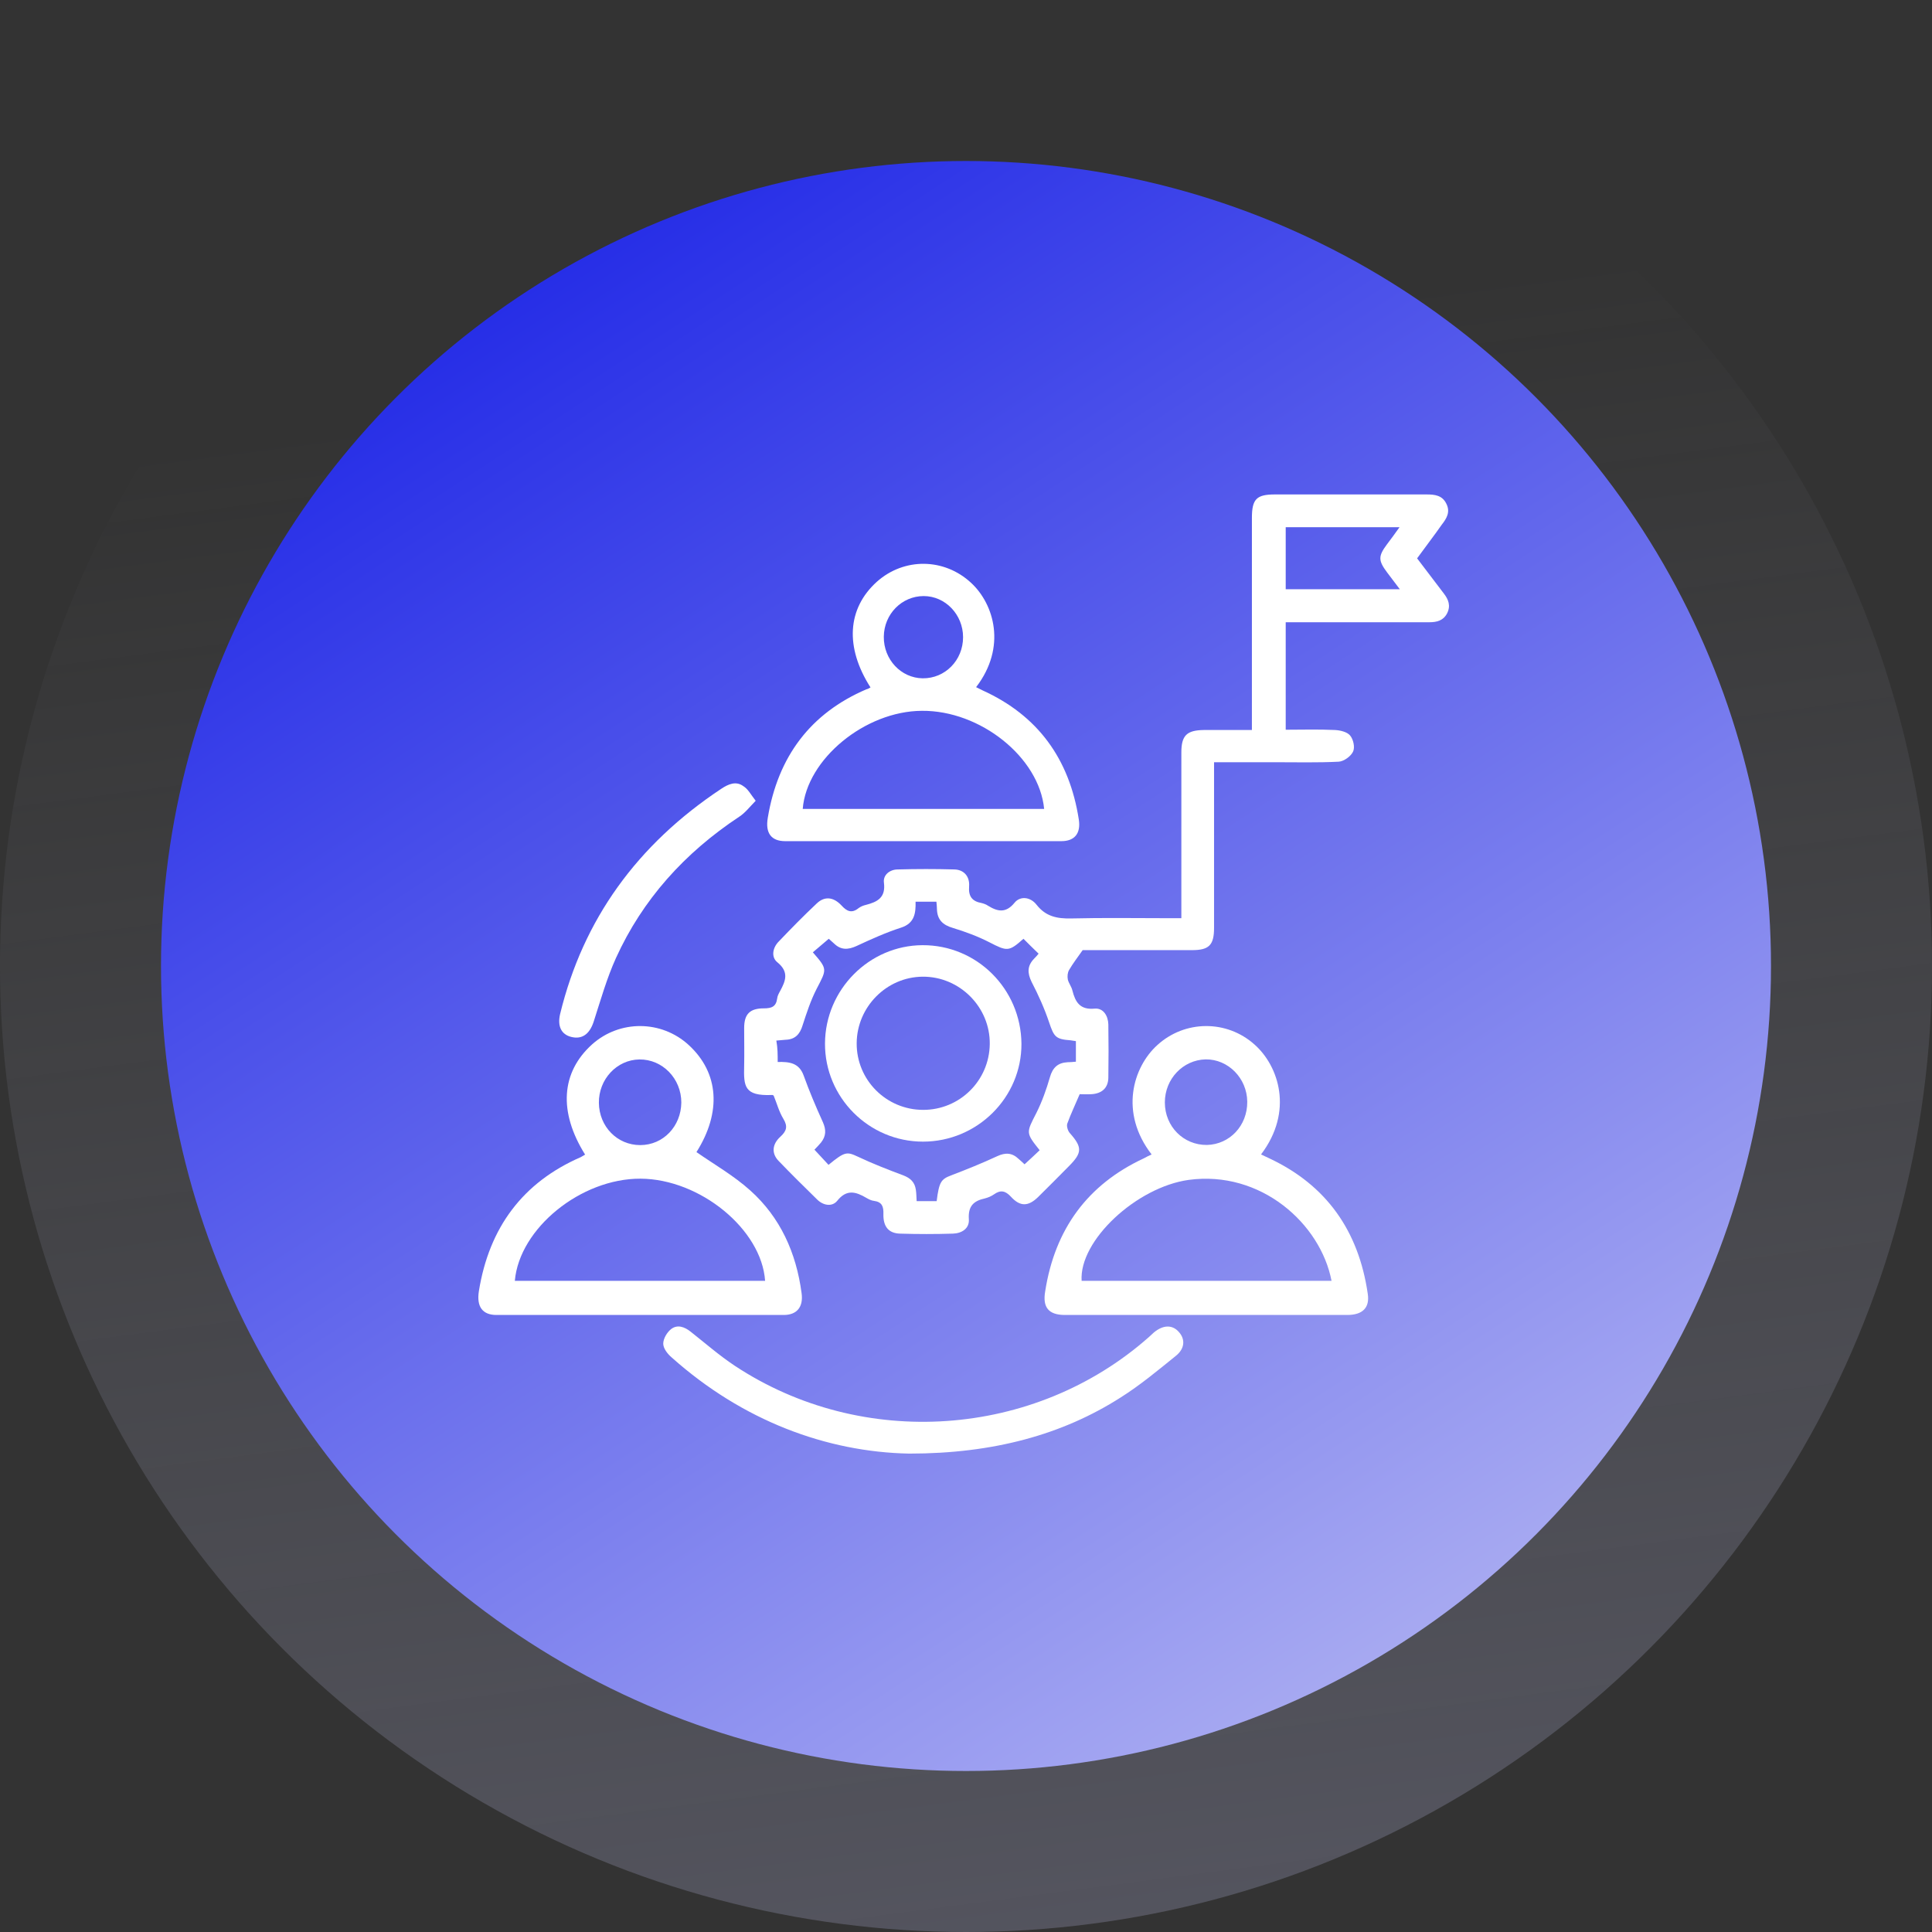
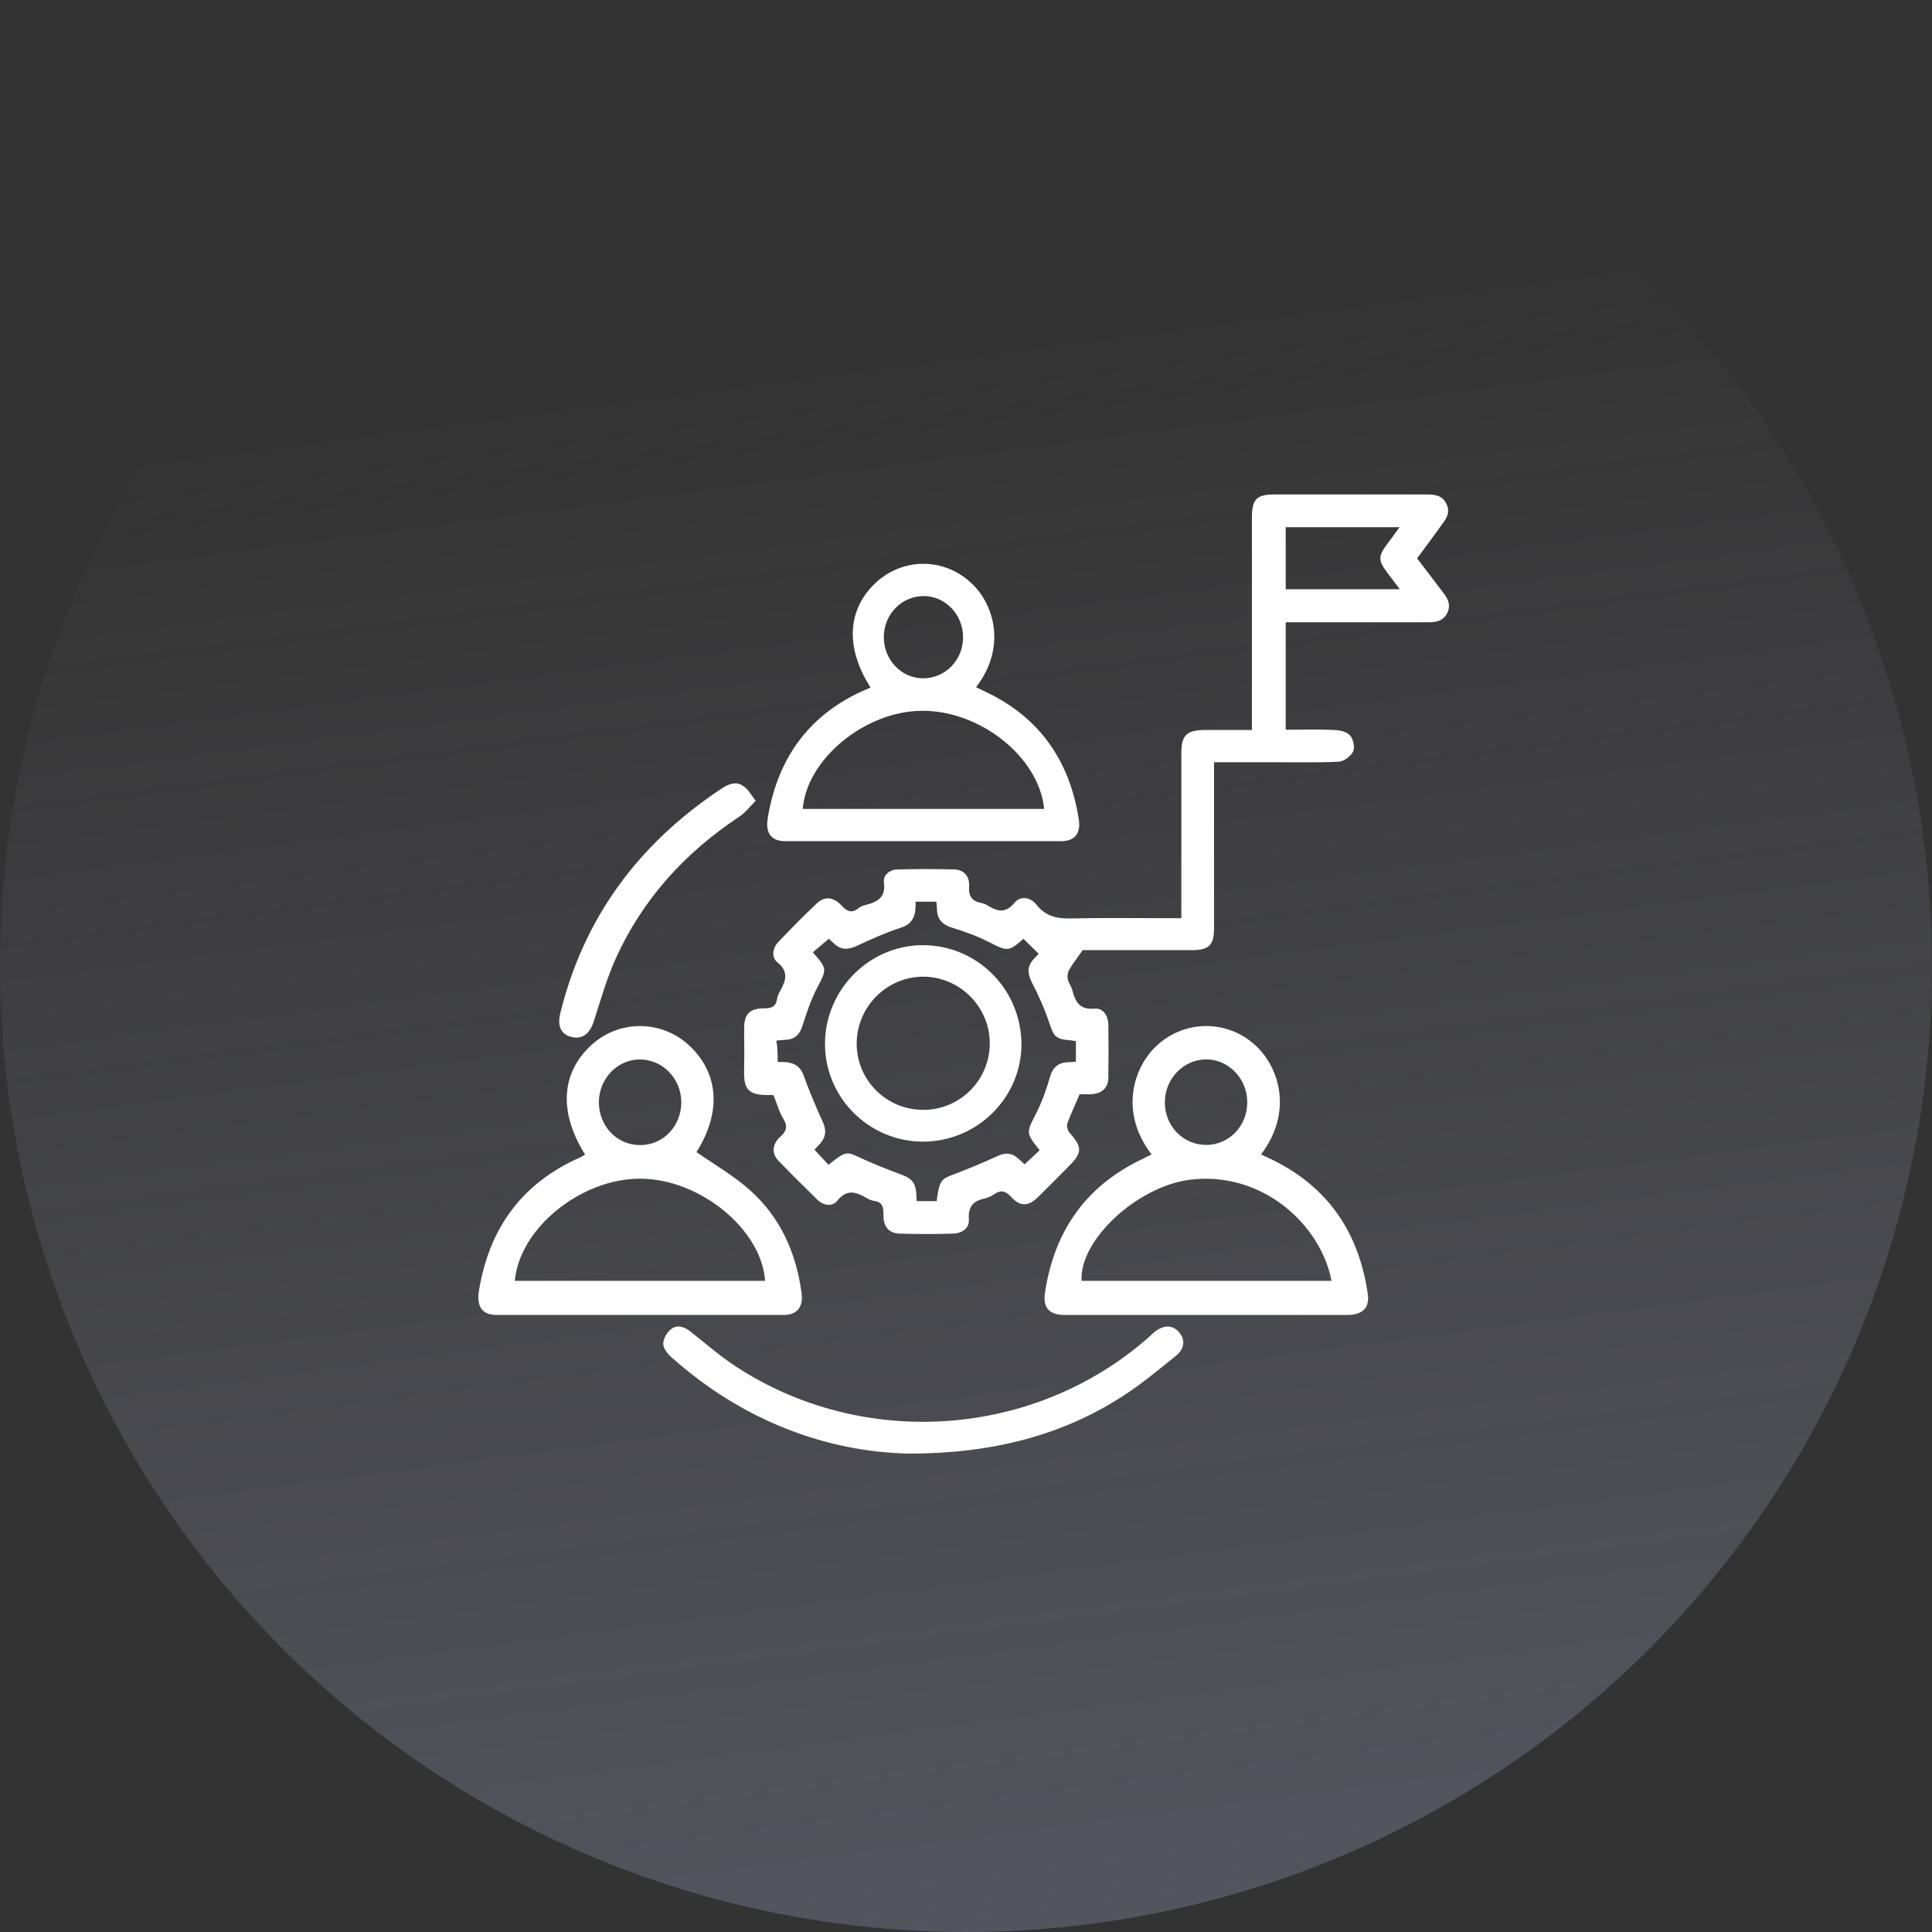
<svg xmlns="http://www.w3.org/2000/svg" width="120" height="120" viewBox="0 0 120 120" fill="none">
  <rect x="0" y="0" width="120" height="120" fill="#333333" stroke="none" />
  <g clip-path="url(#clip0_15754_157)">
    <ellipse cx="60" cy="60" rx="60" ry="60" transform="rotate(-180 60 60)" fill="url(#paint0_linear_15754_157)" />
-     <circle cx="60" cy="60" r="50" fill="url(#paint1_linear_15754_157)" />
    <path d="M88.019 34.68C88.59 35.437 89.144 36.16 89.681 36.866C89.967 37.236 90.118 37.623 89.883 38.094C89.648 38.548 89.245 38.649 88.775 38.649C86.054 38.649 83.334 38.649 80.597 38.649C80.361 38.649 80.143 38.649 79.858 38.649C79.858 40.869 79.858 43.055 79.858 45.325C80.882 45.325 81.89 45.292 82.914 45.342C83.25 45.359 83.67 45.46 83.854 45.679C84.056 45.914 84.173 46.419 84.039 46.688C83.905 46.974 83.468 47.293 83.149 47.31C81.839 47.377 80.513 47.343 79.186 47.343C77.96 47.343 76.717 47.343 75.407 47.343C75.407 47.629 75.407 47.848 75.407 48.067C75.407 51.262 75.407 54.441 75.407 57.636C75.407 58.712 75.088 59.015 74.031 59.015C71.73 59.015 69.429 59.015 67.246 59.015C66.927 59.469 66.642 59.839 66.406 60.243C66.306 60.411 66.289 60.646 66.323 60.831C66.373 61.067 66.558 61.285 66.608 61.521C66.793 62.244 67.078 62.732 67.985 62.648C68.522 62.597 68.825 63.085 68.841 63.623C68.858 64.733 68.858 65.843 68.841 66.953C68.825 67.575 68.438 67.928 67.784 67.962C67.532 67.979 67.28 67.962 67.061 67.962C66.793 68.601 66.507 69.19 66.289 69.795C66.239 69.946 66.323 70.232 66.44 70.367C67.229 71.258 67.229 71.594 66.39 72.435C65.752 73.075 65.13 73.713 64.475 74.353C63.871 74.941 63.367 74.958 62.796 74.336C62.443 73.949 62.141 73.898 61.738 74.184C61.57 74.302 61.369 74.386 61.167 74.437C60.479 74.588 60.126 74.908 60.176 75.715C60.227 76.303 59.74 76.606 59.185 76.623C58.094 76.657 57.002 76.657 55.911 76.623C55.206 76.606 54.853 76.203 54.87 75.412C54.886 74.941 54.786 74.655 54.282 74.588C54.114 74.571 53.963 74.487 53.812 74.403C53.157 74.016 52.586 73.848 51.998 74.588C51.679 74.975 51.125 74.874 50.755 74.504C49.949 73.713 49.143 72.923 48.354 72.099C47.917 71.645 47.951 71.073 48.472 70.602C48.858 70.249 48.942 69.963 48.656 69.492C48.388 69.055 48.253 68.534 48.052 68.046C48.018 68.029 47.968 67.996 47.934 68.012C46.221 68.08 46.188 67.474 46.221 66.196C46.238 65.422 46.221 64.649 46.221 63.858C46.221 62.984 46.574 62.631 47.447 62.631C47.917 62.631 48.203 62.53 48.27 62.025C48.287 61.857 48.371 61.706 48.455 61.554C48.791 60.932 49.026 60.377 48.287 59.772C47.884 59.452 47.985 58.864 48.371 58.477C49.143 57.669 49.916 56.879 50.722 56.122C51.209 55.651 51.763 55.702 52.267 56.24C52.603 56.61 52.905 56.745 53.325 56.408C53.459 56.307 53.627 56.24 53.778 56.206C54.5 56.021 55.021 55.752 54.903 54.827C54.836 54.34 55.273 54.003 55.76 54.003C56.935 53.97 58.111 53.97 59.286 54.003C59.857 54.02 60.243 54.424 60.193 55.063C60.143 55.685 60.395 55.988 60.966 56.089C61.1 56.122 61.251 56.173 61.369 56.257C61.973 56.627 62.477 56.728 63.014 56.072C63.367 55.635 64.005 55.702 64.391 56.206C64.962 56.93 65.668 57.064 66.524 57.047C68.556 56.997 70.588 57.031 72.62 57.031C72.838 57.031 73.073 57.031 73.376 57.031C73.376 56.745 73.376 56.526 73.376 56.307C73.376 53.112 73.376 49.934 73.376 46.738C73.376 45.679 73.711 45.359 74.769 45.342C75.727 45.342 76.701 45.342 77.758 45.342C77.758 45.073 77.758 44.821 77.758 44.586C77.758 40.448 77.758 36.311 77.758 32.174C77.758 30.997 78.044 30.711 79.186 30.711C82.326 30.711 85.466 30.711 88.607 30.711C89.111 30.711 89.581 30.761 89.833 31.283C90.101 31.804 89.849 32.208 89.547 32.594C89.077 33.267 88.556 33.94 88.019 34.68ZM48.304 65.961C49.026 65.944 49.63 66.011 49.916 66.802C50.268 67.777 50.672 68.736 51.108 69.694C51.326 70.182 51.31 70.569 50.99 70.972C50.856 71.124 50.722 71.275 50.587 71.409C50.907 71.746 51.175 72.049 51.461 72.351C52.485 71.51 52.603 71.527 53.291 71.847C54.215 72.284 55.172 72.654 56.112 73.007C56.549 73.175 56.818 73.428 56.885 73.898C56.919 74.117 56.919 74.353 56.935 74.605C57.372 74.605 57.775 74.605 58.178 74.605C58.329 73.394 58.463 73.243 59.068 73.007C60.042 72.637 60.999 72.25 61.94 71.813C62.443 71.578 62.863 71.594 63.266 71.981C63.401 72.099 63.535 72.217 63.636 72.318C63.971 72.015 64.274 71.729 64.576 71.443C63.703 70.35 63.736 70.367 64.374 69.122C64.727 68.416 64.996 67.659 65.214 66.902C65.382 66.314 65.701 66.011 66.306 65.977C66.474 65.977 66.625 65.961 66.826 65.944C66.826 65.507 66.826 65.103 66.826 64.666C66.692 64.649 66.591 64.632 66.49 64.615C65.567 64.548 65.466 64.397 65.164 63.505C64.878 62.648 64.492 61.79 64.072 60.983C63.804 60.428 63.804 59.99 64.223 59.553C64.341 59.435 64.442 59.318 64.509 59.234C64.173 58.914 63.871 58.611 63.569 58.309C62.662 59.116 62.561 59.099 61.453 58.527C60.73 58.157 59.958 57.871 59.185 57.636C58.547 57.451 58.212 57.115 58.195 56.459C58.195 56.324 58.178 56.173 58.161 56.005C57.724 56.005 57.322 56.005 56.868 56.005C56.885 56.728 56.801 57.35 55.961 57.619C55.021 57.922 54.097 58.342 53.19 58.763C52.67 58.998 52.233 59.015 51.813 58.611C51.679 58.494 51.545 58.376 51.477 58.309C51.125 58.611 50.806 58.88 50.487 59.15C51.41 60.209 51.36 60.192 50.722 61.42C50.352 62.143 50.1 62.917 49.849 63.69C49.681 64.245 49.378 64.565 48.791 64.582C48.606 64.598 48.421 64.615 48.22 64.632C48.304 65.103 48.304 65.507 48.304 65.961ZM86.944 36.597C86.625 36.177 86.39 35.857 86.155 35.554C85.601 34.814 85.601 34.545 86.138 33.822C86.39 33.486 86.642 33.15 86.927 32.746C84.509 32.746 82.192 32.746 79.858 32.746C79.858 34.041 79.858 35.302 79.858 36.597C82.209 36.597 84.509 36.597 86.944 36.597Z" fill="white" />
    <path d="M54.069 42.698C52.466 40.194 52.628 37.791 54.458 36.138C56.158 34.619 58.652 34.653 60.32 36.205C61.745 37.524 62.538 40.194 60.628 42.681C60.773 42.748 60.903 42.815 61.032 42.882C64.449 44.434 66.425 47.122 67.008 50.911C67.137 51.762 66.749 52.246 65.923 52.246C60.207 52.246 54.49 52.246 48.774 52.246C47.9 52.246 47.527 51.745 47.689 50.794C48.321 46.988 50.345 44.301 53.81 42.815C53.907 42.798 53.972 42.748 54.069 42.698ZM49.859 50.243C54.863 50.243 59.867 50.243 64.854 50.243C64.546 47.038 60.887 44.117 57.259 44.15C53.729 44.167 50.102 47.155 49.859 50.243ZM59.818 39.577C59.818 38.175 58.717 37.023 57.373 37.023C56.013 37.023 54.911 38.141 54.895 39.543C54.879 40.962 55.964 42.114 57.308 42.131C58.701 42.147 59.818 41.012 59.818 39.577Z" fill="white" />
    <path d="M71.529 71.705C69.515 69.1 70.371 66.286 71.881 64.914C73.593 63.351 76.194 63.333 77.922 64.879C79.432 66.216 80.355 69.03 78.325 71.705C78.51 71.792 78.694 71.879 78.879 71.966C82.369 73.616 84.383 76.429 84.953 80.355C85.088 81.223 84.635 81.675 83.678 81.675C78.291 81.675 72.921 81.675 67.535 81.675C67.048 81.675 66.578 81.675 66.092 81.675C65.135 81.657 64.749 81.206 64.917 80.216C65.521 76.325 67.568 73.564 71.042 71.948C71.193 71.861 71.344 71.792 71.529 71.705ZM82.705 79.556C82.017 75.995 78.308 72.678 73.828 73.286C70.589 73.737 67.015 77.055 67.182 79.556C72.351 79.556 77.519 79.556 82.705 79.556ZM77.469 68.422C77.452 66.963 76.278 65.782 74.885 65.8C73.475 65.834 72.351 67.015 72.351 68.474C72.351 69.968 73.509 71.132 74.969 71.115C76.378 71.08 77.486 69.916 77.469 68.422Z" fill="white" />
    <path d="M36.342 71.715C34.679 69.056 34.847 66.605 36.778 64.867C38.49 63.337 41.076 63.355 42.771 64.902C44.668 66.64 44.819 69.091 43.258 71.559C44.383 72.341 45.575 73.019 46.599 73.94C48.462 75.609 49.453 77.799 49.788 80.319C49.906 81.171 49.503 81.675 48.681 81.675C42.738 81.675 36.795 81.675 30.835 81.675C29.962 81.675 29.593 81.153 29.744 80.197C30.382 76.234 32.48 73.436 36.073 71.872C36.157 71.819 36.258 71.767 36.342 71.715ZM47.522 79.554C47.304 76.356 43.476 73.227 39.783 73.21C36.09 73.193 32.262 76.287 31.977 79.554C37.164 79.554 42.335 79.554 47.522 79.554ZM39.766 71.124C41.193 71.124 42.301 69.96 42.318 68.482C42.318 66.987 41.143 65.788 39.716 65.805C38.306 65.823 37.181 67.04 37.198 68.5C37.214 69.977 38.339 71.124 39.766 71.124Z" fill="white" />
    <path d="M56.475 90.286C51.353 90.187 46.13 88.252 41.723 84.317C41.468 84.102 41.195 83.755 41.195 83.457C41.195 83.143 41.434 82.746 41.689 82.548C42.08 82.25 42.523 82.415 42.897 82.713C43.799 83.424 44.666 84.185 45.636 84.829C53.565 90.071 64.25 89.327 71.346 83.06C71.448 82.961 71.567 82.862 71.669 82.763C72.247 82.283 72.826 82.266 73.234 82.746C73.626 83.192 73.591 83.771 73.03 84.218C71.924 85.111 70.818 86.037 69.61 86.797C65.986 89.112 61.698 90.286 56.475 90.286Z" fill="white" />
    <path d="M46.937 49.737C46.557 50.128 46.286 50.484 45.924 50.722C42.509 52.98 39.906 55.883 38.261 59.498C37.683 60.772 37.304 62.13 36.87 63.471C36.617 64.235 36.147 64.574 35.478 64.404C34.864 64.252 34.611 63.742 34.791 62.978C36.219 57.105 39.581 52.453 44.804 48.99C45.238 48.702 45.708 48.498 46.159 48.821C46.467 49.007 46.629 49.347 46.937 49.737Z" fill="white" />
    <path d="M57.327 70.909C53.965 70.909 51.226 68.163 51.242 64.808C51.259 61.47 53.981 58.724 57.294 58.707C60.672 58.691 63.411 61.42 63.444 64.825C63.461 68.163 60.705 70.909 57.327 70.909ZM57.343 68.936C59.606 68.936 61.443 67.127 61.476 64.857C61.509 62.555 59.606 60.648 57.31 60.664C55.064 60.681 53.227 62.539 53.21 64.792C53.194 67.078 55.047 68.936 57.343 68.936Z" fill="white" />
  </g>
  <defs>
    <linearGradient id="paint0_linear_15754_157" x1="-77.609" y1="-315.652" x2="-19.987" y2="124.41" gradientUnits="userSpaceOnUse">
      <stop offset="0.005" stop-color="#7D82F0" />
      <stop offset="0.966" stop-color="#D6D7F0" stop-opacity="0" />
    </linearGradient>
    <linearGradient id="paint1_linear_15754_157" x1="17.042" y1="14.546" x2="80.689" y2="112.274" gradientUnits="userSpaceOnUse">
      <stop stop-color="#1820E6" />
      <stop offset="1" stop-color="#ADAFF2" />
    </linearGradient>
    <clipPath id="clip0_15754_157">
      <rect width="120" height="120" fill="white" />
    </clipPath>
  </defs>
</svg>